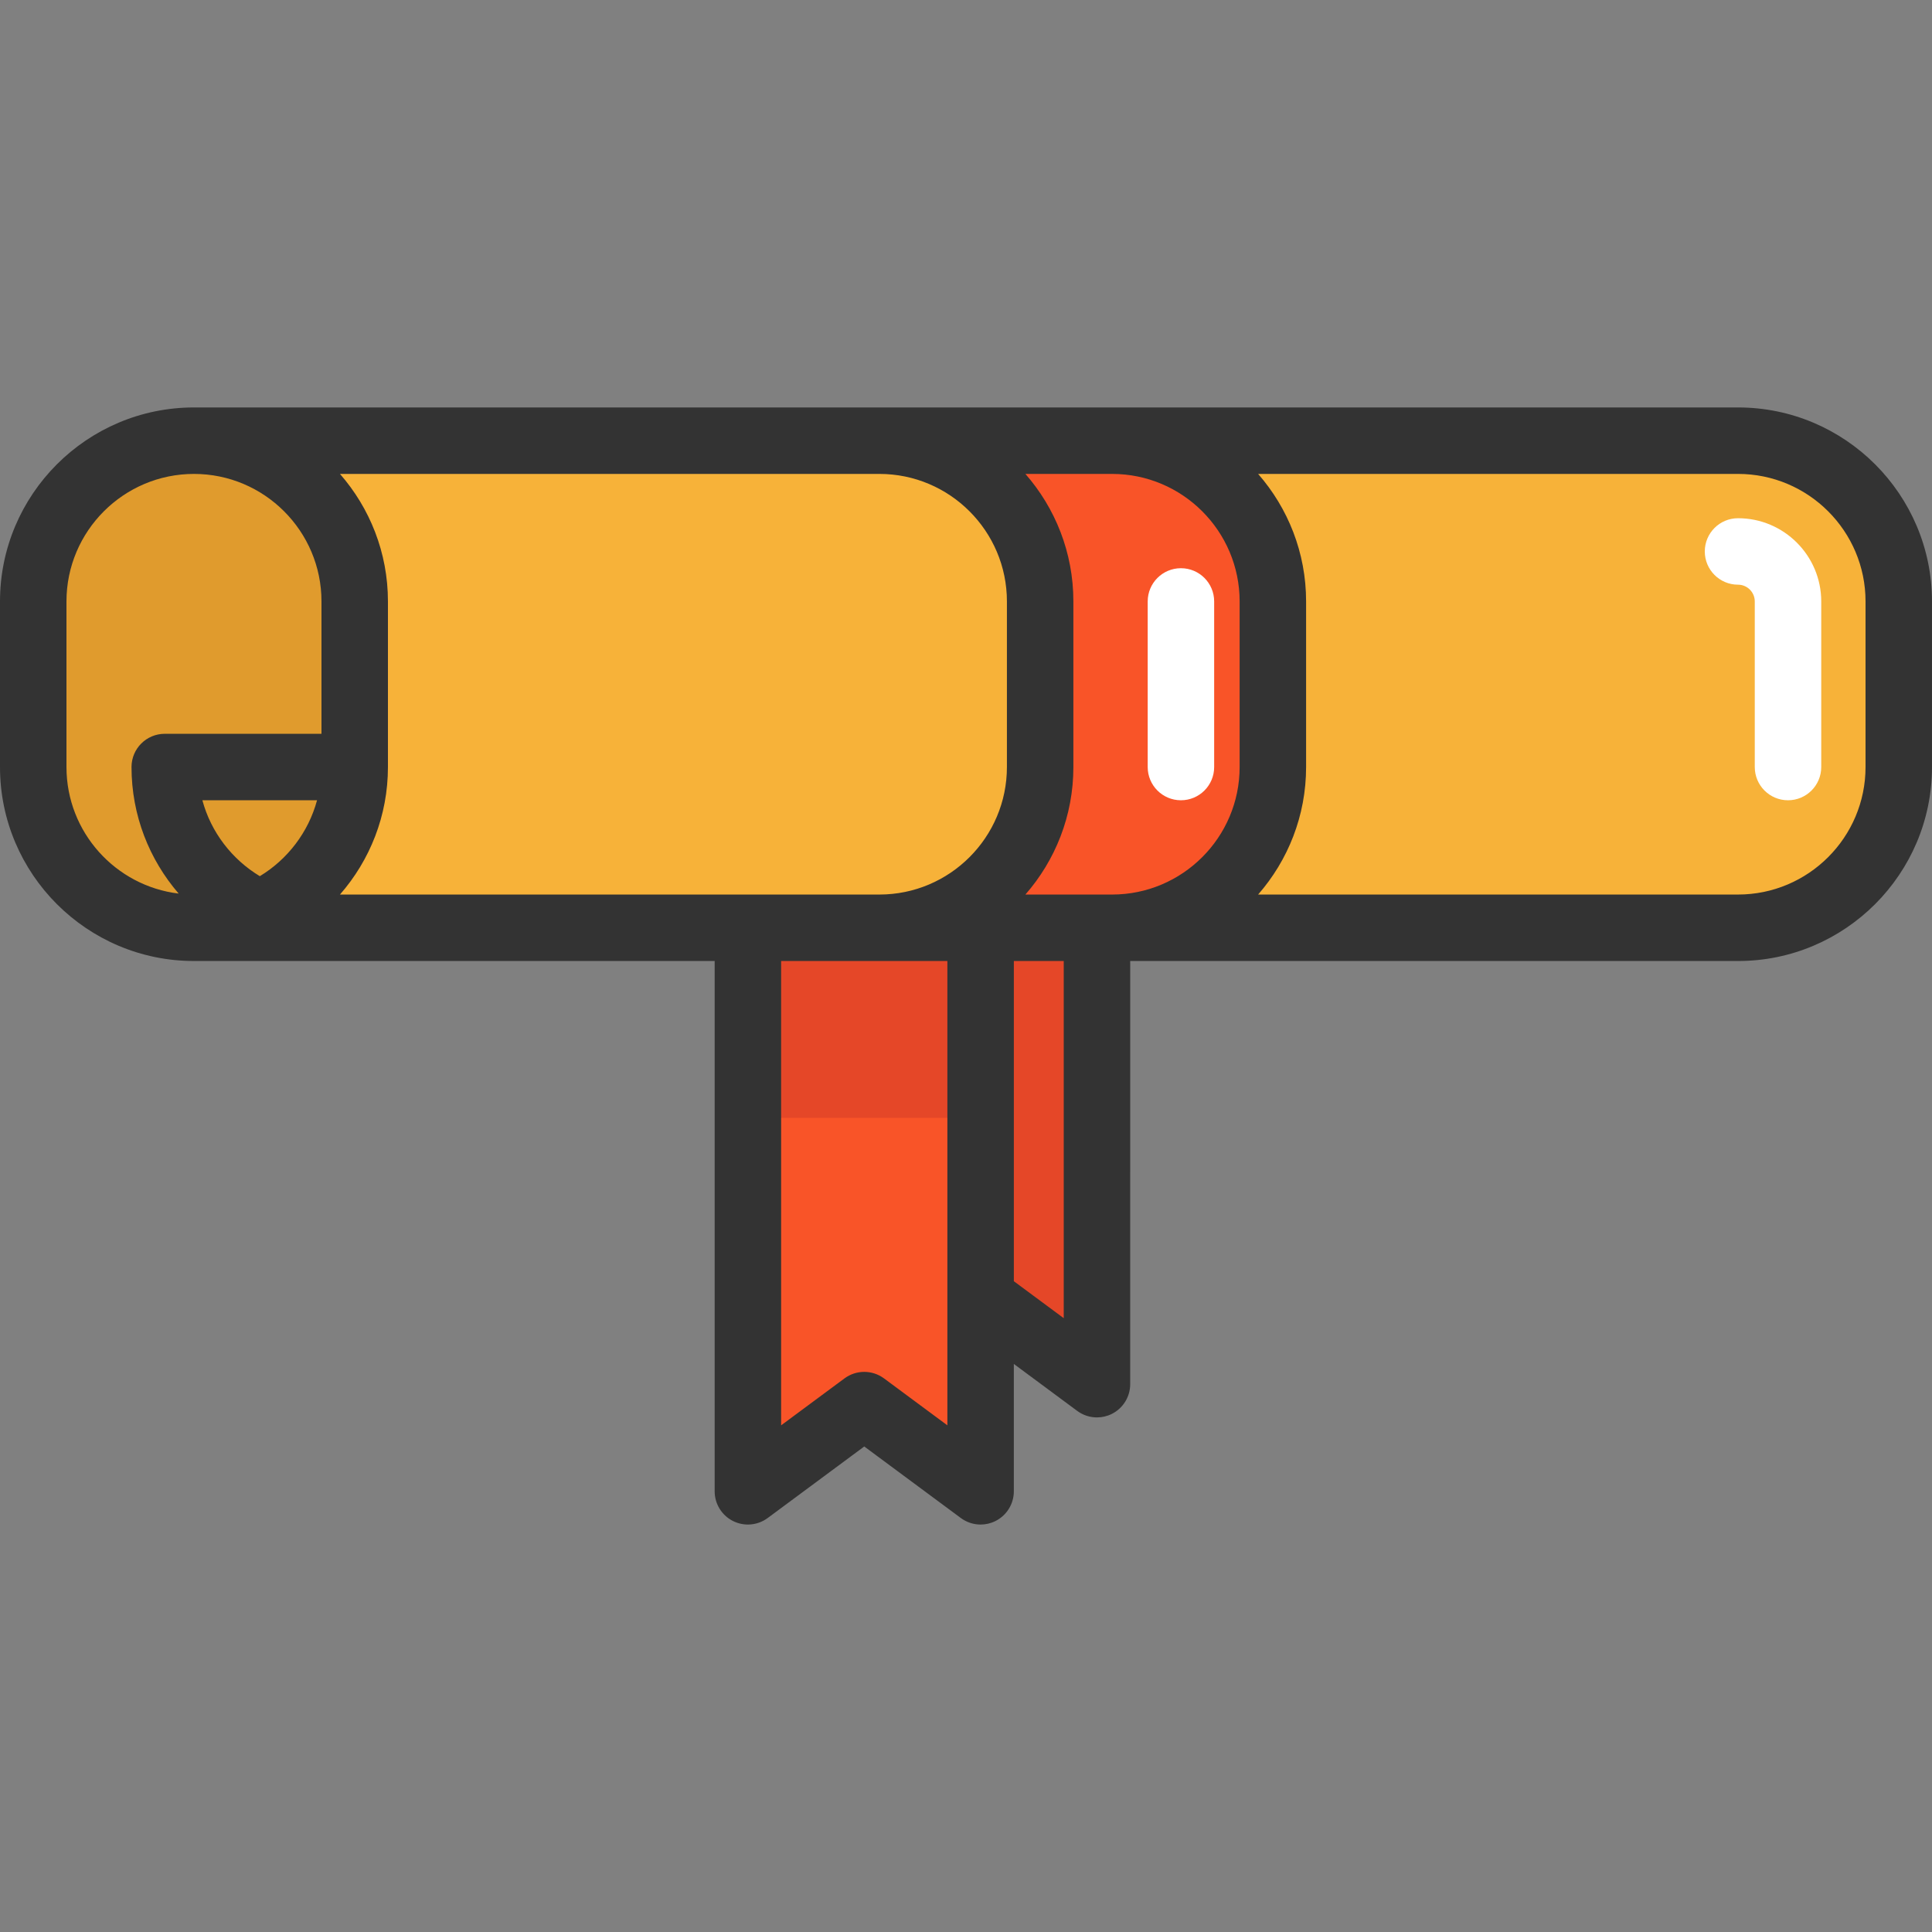
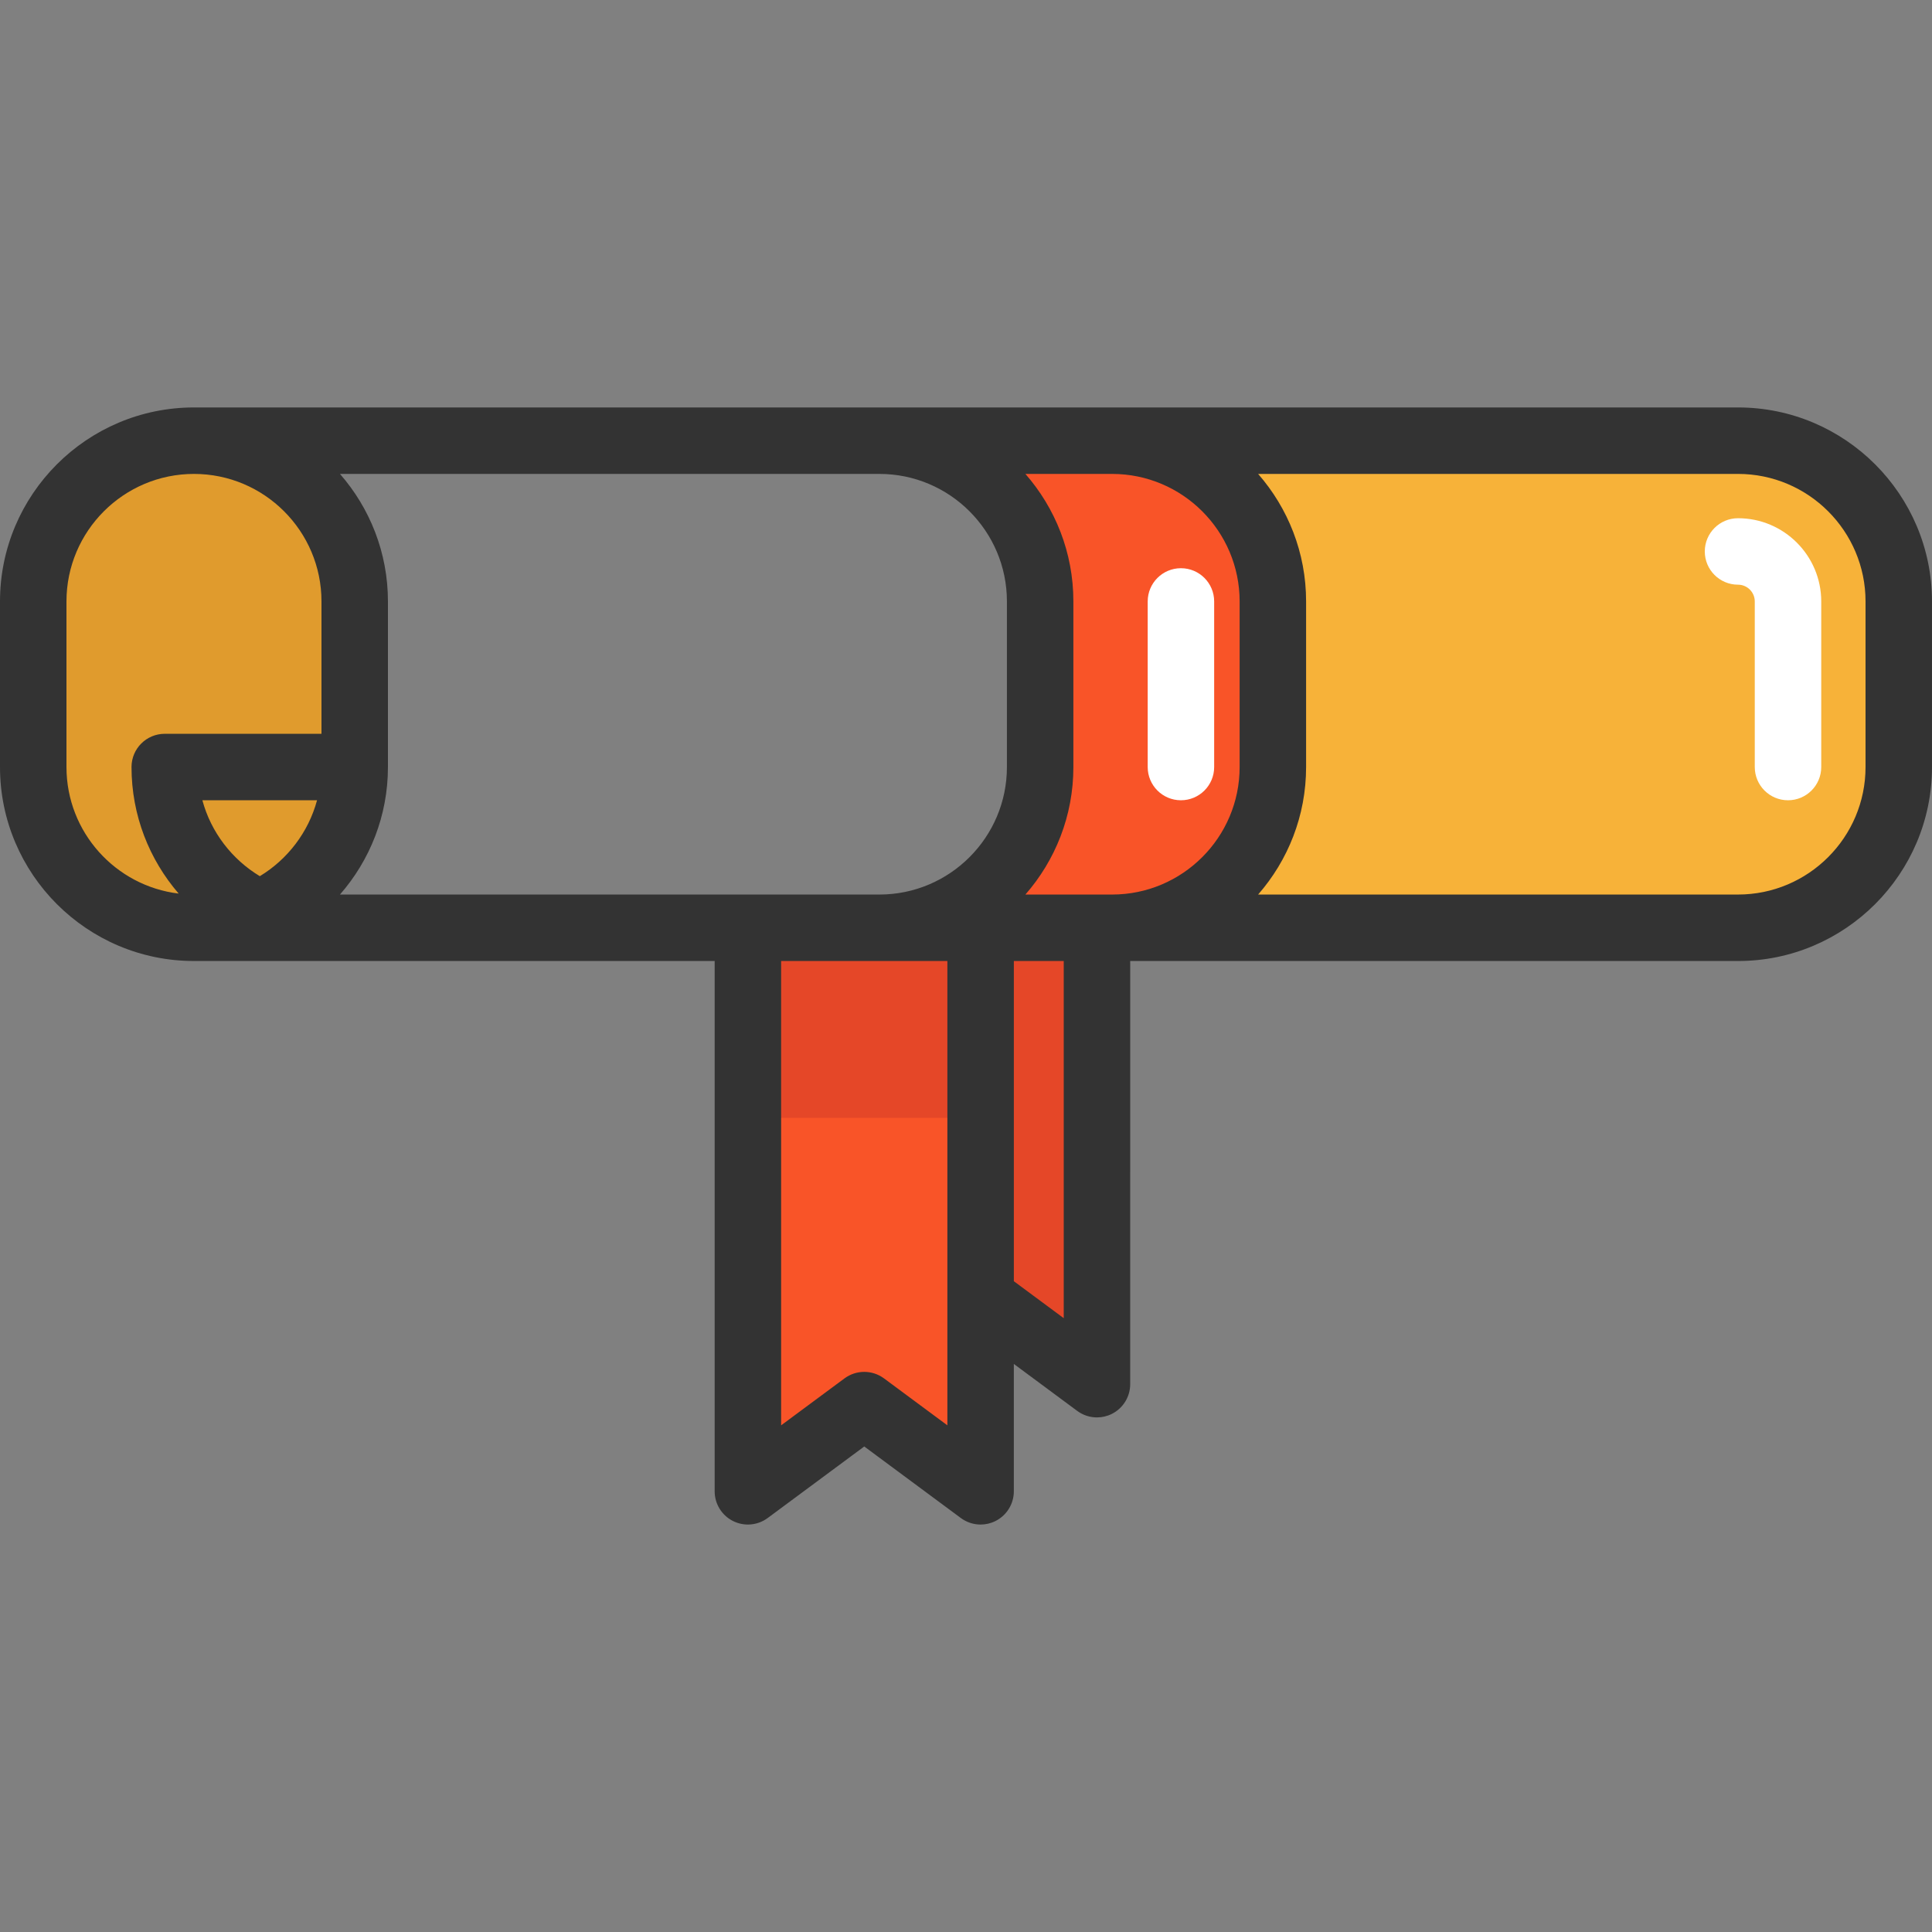
<svg xmlns="http://www.w3.org/2000/svg" version="1.1" id="Layer_1" viewBox="0 0 511.998 511.998" xml:space="preserve">
  <rect x="0" y="0" width="511.998" height="511.998" fill="#808080" stroke="none" />
  <polygon style="fill:#E54728;" points="290.704,245.863 290.704,366.817 259.867,343.977 259.867,245.863 " />
  <g>
    <polygon style="fill:#F95428;" points="259.867,245.863 259.867,395.212 229.041,372.372 198.204,395.212 198.204,245.863  " />
    <path style="fill:#F95428;" d="M337.325,159.387v43.884c0,23.521-19.071,42.592-42.604,42.592h-4.016h-30.837h-26.81   c23.521,0,42.592-19.071,42.592-42.592v-43.884c0-23.533-19.071-42.604-42.592-42.604h61.663   C318.254,116.783,337.325,135.854,337.325,159.387z" />
  </g>
  <g>
    <path style="fill:#E09B2D;" d="M43.664,203.271h50.343c0,17.309-10.334,32.211-25.166,38.881   C53.998,235.482,43.664,220.58,43.664,203.271z" />
    <path style="fill:#E09B2D;" d="M94.007,159.387v43.884H43.664c0,17.309,10.334,32.211,25.177,38.881   c-5.331,2.384-11.226,3.711-17.439,3.711c-23.521,0-42.592-19.071-42.592-42.592v-43.884c0-23.533,19.071-42.604,42.592-42.604   c11.755,0,22.418,4.768,30.121,12.471C89.239,136.969,94.007,147.62,94.007,159.387z" />
  </g>
  <g>
-     <path style="fill:#F7B239;" d="M275.65,159.387v43.884c0,23.521-19.071,42.592-42.592,42.592h-34.854H86.257   c-6.2,0-12.095-1.327-17.415-3.711c14.832-6.67,25.166-21.572,25.166-38.881v-43.884c0-11.767-4.768-22.418-12.483-30.133   c-7.703-7.703-18.366-12.471-30.121-12.471h181.654C256.579,116.783,275.65,135.854,275.65,159.387z" />
    <path style="fill:#F7B239;" d="M503.196,159.387v43.884c0,23.521-19.071,42.592-42.604,42.592H294.721   c23.533,0,42.604-19.071,42.604-42.592v-43.884c0-23.533-19.071-42.604-42.604-42.604h165.872   C484.125,116.783,503.196,135.854,503.196,159.387z" />
  </g>
  <g>
    <path style="fill:#FFFFFF;" d="M473.838,212.078c-4.864,0-8.807-3.943-8.807-8.807v-43.884c0-2.447-1.992-4.439-4.439-4.439   c-4.864,0-8.807-3.943-8.807-8.807s3.943-8.807,8.807-8.807c12.16,0,22.054,9.894,22.054,22.054v43.884   C482.646,208.135,478.702,212.078,473.838,212.078z" />
    <path style="fill:#FFFFFF;" d="M312.958,212.078c-4.864,0-8.807-3.943-8.807-8.807v-43.884c0-4.864,3.943-8.807,8.807-8.807   c4.864,0,8.807,3.943,8.807,8.807v43.884C321.765,208.135,317.822,212.078,312.958,212.078z" />
  </g>
  <rect x="198.2" y="245.865" style="fill:#E54728;" width="61.663" height="50.378" />
  <path style="fill:#333333;" d="M460.596,107.979H51.404C23.06,107.979,0,131.039,0,159.383v43.889  c0,28.344,23.06,51.404,51.404,51.404h137.989v140.535c0,3.327,1.874,6.369,4.845,7.866c2.97,1.496,6.532,1.192,9.204-0.788  l25.593-18.958l25.593,18.958c1.547,1.145,3.389,1.73,5.243,1.73c1.352,0,2.709-0.311,3.961-0.942  c2.971-1.496,4.845-4.539,4.845-7.866v-33.752l16.787,12.438c1.547,1.146,3.39,1.731,5.244,1.731c1.35,0,2.708-0.311,3.961-0.942  c2.971-1.496,4.845-4.539,4.845-7.866V254.678h161.078c28.344,0,51.404-23.06,51.404-51.404v-43.889  C512,131.039,488.94,107.979,460.596,107.979z M328.514,159.383v43.889c0,18.632-15.158,33.79-33.79,33.79h-22.982  c7.908-9.042,12.715-20.862,12.715-33.79v-43.889c0-12.928-4.808-24.746-12.715-33.79h22.981  C313.356,125.594,328.514,140.752,328.514,159.383z M266.842,159.383v43.889c0,18.632-15.158,33.79-33.79,33.79H90.093  c7.908-9.042,12.715-20.862,12.715-33.79v-43.889c0-12.928-4.808-24.746-12.715-33.79h142.96  C251.684,125.594,266.842,140.752,266.842,159.383z M53.631,212.078h30.391c-2.295,8.489-7.815,15.664-15.167,20.117  C61.486,227.745,55.928,220.583,53.631,212.078z M17.615,203.271v-43.889c0-18.632,15.158-33.79,33.79-33.79  s33.79,15.158,33.79,33.79v35.081H43.66c-4.864,0-8.807,3.943-8.807,8.807c0,12.808,4.72,24.528,12.497,33.538  C30.624,234.799,17.615,220.53,17.615,203.271z M251.064,377.726l-16.786-12.434c-3.114-2.306-7.37-2.306-10.485,0l-16.786,12.434  V254.677h44.057L251.064,377.726L251.064,377.726z M268.679,339.535v-84.858h13.223v94.655L268.679,339.535z M494.385,203.271  c0,18.632-15.158,33.79-33.79,33.79H333.413c7.908-9.042,12.715-20.862,12.715-33.79v-43.889c0-12.928-4.808-24.746-12.715-33.79  h127.182c18.632,0,33.79,15.158,33.79,33.79v43.889H494.385z" />
</svg>